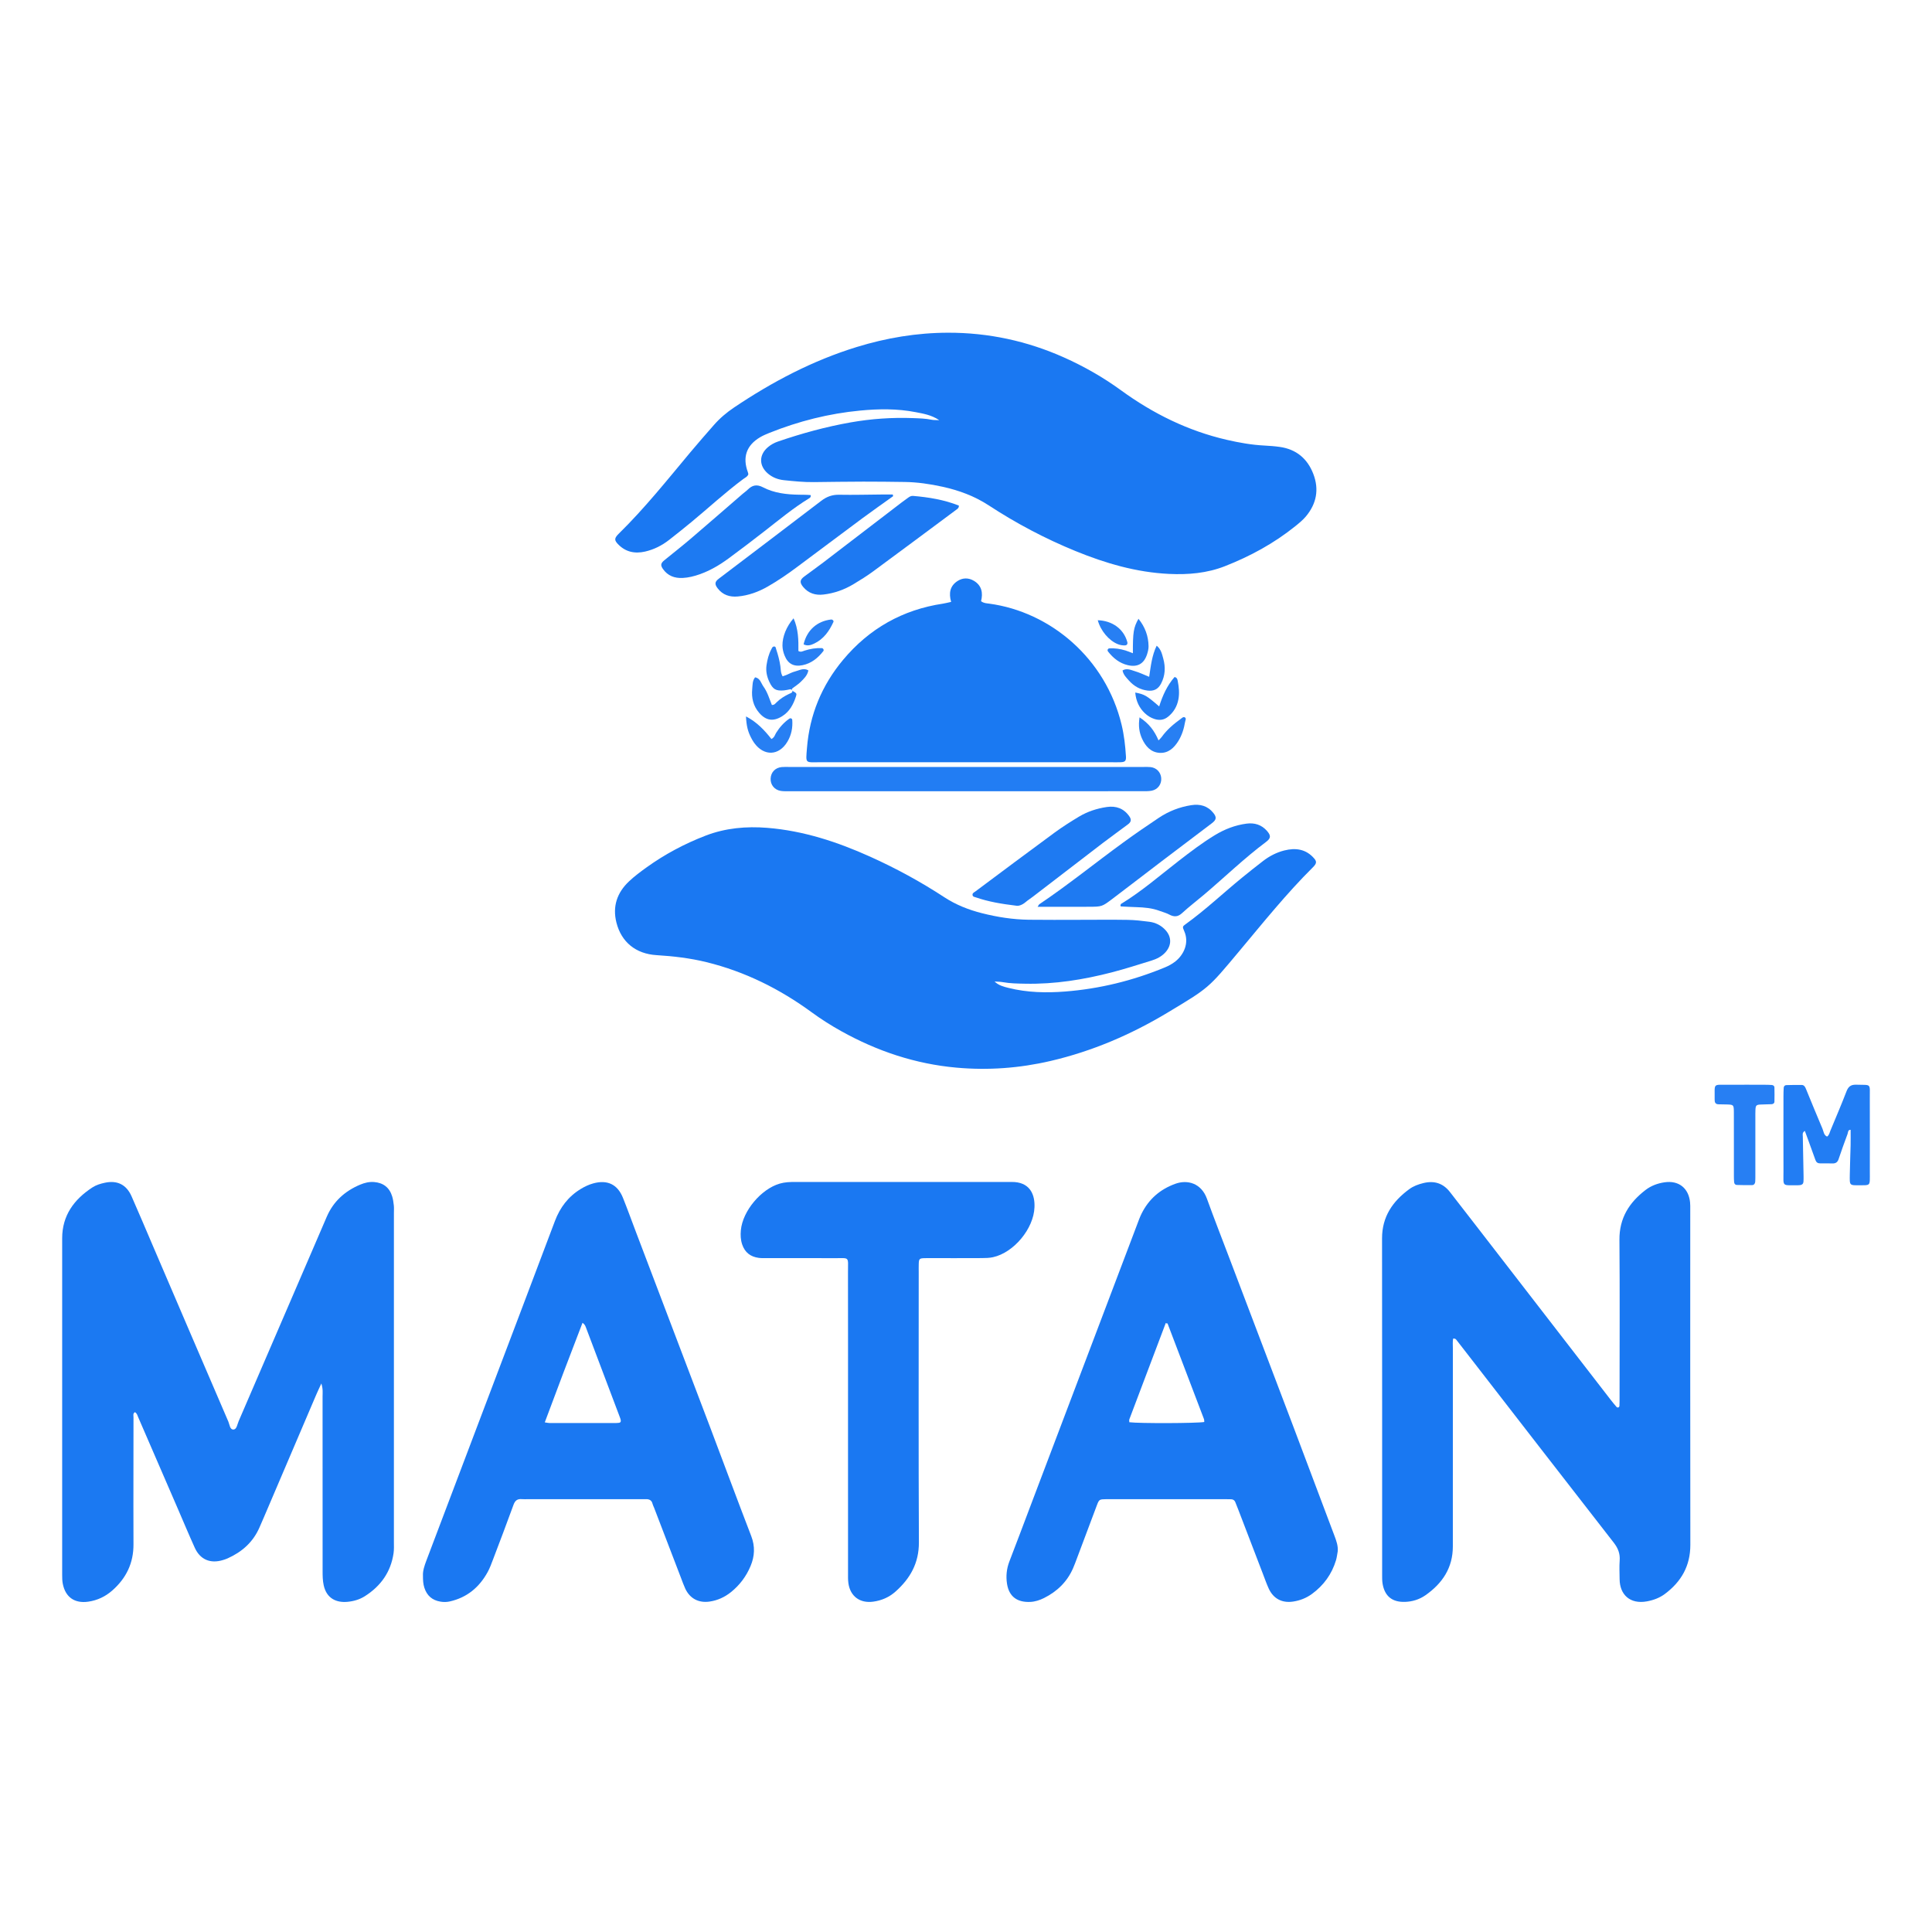
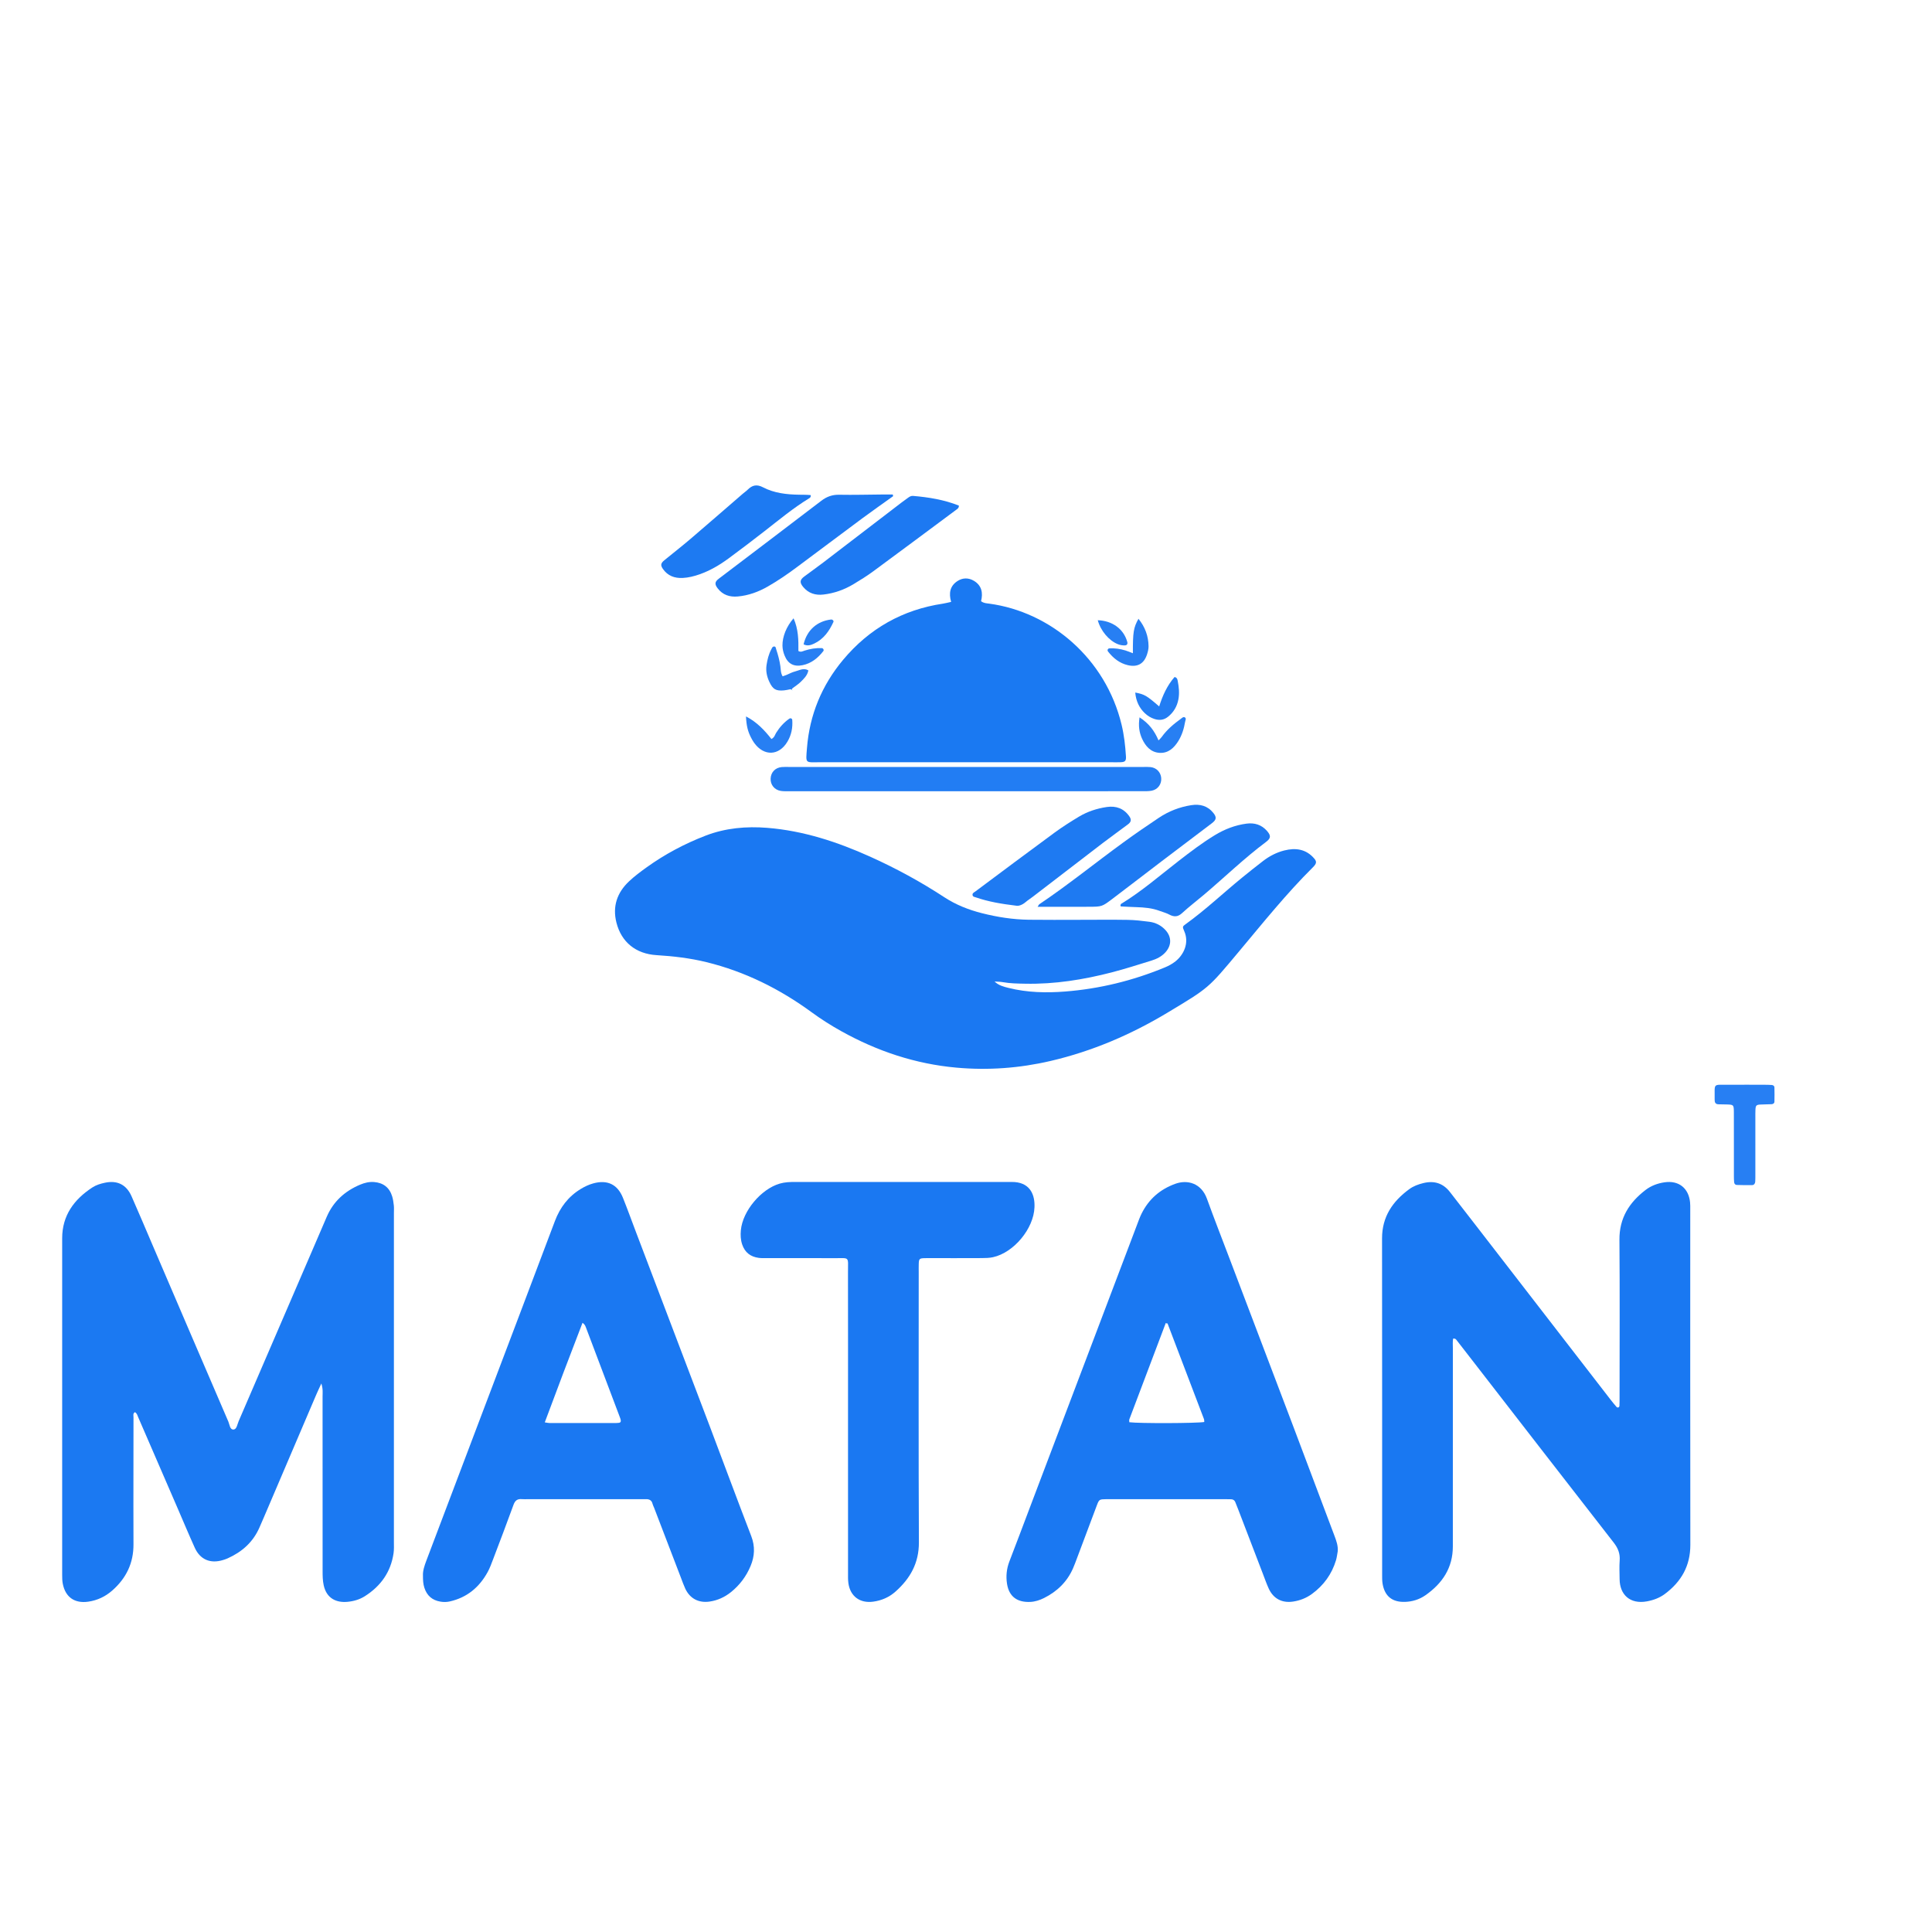
<svg xmlns="http://www.w3.org/2000/svg" version="1.1" id="Layer_1" x="0px" y="0px" width="500px" height="500px" viewBox="0 0 500 500" enable-background="new 0 0 500 500" xml:space="preserve">
  <g>
    <g>
      <path fill-rule="evenodd" clip-rule="evenodd" fill="#1B79F2" d="M83.166,358.041c-0.613,1.344-0.996,2.134-1.34,2.943    c-4.508,10.549-9.009,21.101-13.514,31.651c-0.384,0.897-0.777,1.796-1.169,2.69c-1.654,3.784-4.521,6.32-8.231,7.979    c-0.404,0.183-0.829,0.323-1.253,0.449c-3.238,0.976-5.868-0.139-7.252-3.196c-1.541-3.402-2.979-6.852-4.463-10.278    c-3.392-7.835-6.782-15.669-10.178-23.502c-0.202-0.467-0.304-1.004-0.842-1.306c-0.576,0.32-0.373,0.895-0.374,1.354    c-0.02,4.361-0.013,8.723-0.014,13.083c0,6.586-0.028,13.171,0.01,19.757c0.029,4.862-1.884,8.793-5.494,11.961    c-1.783,1.564-3.84,2.545-6.199,2.886c-3.521,0.508-5.909-1.135-6.601-4.62c-0.154-0.776-0.161-1.592-0.161-2.389    c-0.008-29.015-0.016-58.027,0.001-87.041c0.004-5.898,3.065-10.042,7.809-13.147c0.978-0.639,2.095-0.975,3.23-1.218    c3.209-0.689,5.577,0.468,6.918,3.503c1.834,4.148,3.591,8.331,5.379,12.498c6.555,15.283,13.103,30.57,19.682,45.842    c0.327,0.761,0.369,2.1,1.363,2.018c0.798-0.066,0.945-1.358,1.284-2.143c6.315-14.609,12.609-29.231,18.908-43.852    c1.302-3.022,2.596-6.046,3.901-9.067c1.714-3.968,4.686-6.641,8.619-8.299c1.154-0.487,2.359-0.787,3.637-0.684    c2.379,0.193,3.978,1.423,4.677,3.72c0.231,0.758,0.337,1.561,0.425,2.351c0.068,0.617,0.021,1.246,0.021,1.869    c0,28.392,0.001,56.781-0.003,85.171c0,0.979,0.053,1.971-0.085,2.934c-0.708,4.892-3.326,8.54-7.455,11.154    c-1.379,0.873-2.937,1.308-4.54,1.448c-2.71,0.237-5.323-0.784-6.089-4.297c-0.27-1.234-0.282-2.469-0.282-3.715    c0.001-15.041,0.003-30.083-0.009-45.123C83.482,360.48,83.627,359.512,83.166,358.041z" />
-       <path fill-rule="evenodd" clip-rule="evenodd" fill="#1A78F2" d="M243.083,108.738c-2.096-1.377-4.121-1.682-6.097-2.07    c-4.759-0.934-9.577-0.869-14.361-0.415c-8.099,0.768-15.932,2.743-23.49,5.771c-0.823,0.33-1.651,0.678-2.412,1.128    c-3.552,2.095-4.614,5.182-3.171,9.063c0.061,0.164,0.081,0.342,0.121,0.52c-0.218,0.646-0.839,0.883-1.326,1.244    c-4.649,3.453-8.893,7.394-13.351,11.076c-1.92,1.586-3.867,3.141-5.831,4.673c-1.845,1.44-3.908,2.486-6.192,3.012    c-2.698,0.622-5.125,0.121-7.088-1.968c-0.852-0.907-0.87-1.402-0.096-2.294c0.116-0.134,0.244-0.258,0.371-0.383    c6.684-6.559,12.51-13.869,18.5-21.038c1.997-2.39,4.051-4.731,6.102-7.073c1.532-1.749,3.291-3.234,5.226-4.535    c9.87-6.633,20.298-12.125,31.707-15.636c7.7-2.37,15.571-3.69,23.631-3.708c10.463-0.023,20.483,2.135,30.036,6.405    c5.209,2.329,10.137,5.135,14.765,8.506c8.279,6.027,17.326,10.492,27.357,12.808c3.209,0.741,6.443,1.314,9.744,1.484    c1.331,0.069,2.667,0.166,3.987,0.355c4.262,0.61,7.144,3.018,8.671,6.993c1.539,4.008,0.823,7.709-1.908,10.98    c-0.789,0.946-1.774,1.748-2.738,2.527c-5.521,4.453-11.691,7.8-18.26,10.376c-4.614,1.81-9.496,2.226-14.433,1.989    c-8.462-0.405-16.448-2.741-24.23-5.926c-7.845-3.209-15.317-7.153-22.396-11.788c-3.728-2.44-7.764-3.917-12.038-4.854    c-3.215-0.706-6.476-1.183-9.779-1.227c-3.559-0.048-7.118-0.096-10.675-0.088c-4.271,0.009-8.542,0.072-12.813,0.123    c-2.586,0.031-5.154-0.228-7.719-0.495c-1.535-0.16-2.943-0.687-4.134-1.696c-2.388-2.02-2.377-4.876,0.005-6.872    c0.762-0.638,1.625-1.11,2.55-1.428c6.146-2.108,12.396-3.826,18.802-4.957c5.365-0.946,10.766-1.317,16.208-1.112    c1.601,0.06,3.2,0.099,4.781,0.423C241.611,108.737,242.146,108.694,243.083,108.738z" />
      <path fill-rule="evenodd" clip-rule="evenodd" fill="#1A78F2" d="M257.392,254.013c1.083,1.039,2.365,1.346,3.647,1.665    c4.807,1.201,9.701,1.309,14.586,0.929c8.926-0.693,17.534-2.808,25.816-6.227c0.994-0.412,1.921-0.911,2.765-1.581    c2.082-1.654,3.656-4.715,2.264-7.846c-0.499-1.121-0.427-1.2,0.37-1.774c5.136-3.698,9.725-8.056,14.616-12.05    c1.789-1.463,3.604-2.898,5.435-4.31c1.638-1.261,3.464-2.206,5.462-2.713c2.951-0.75,5.662-0.383,7.776,2.085    c0.599,0.699,0.594,1.173,0.003,1.885c-0.112,0.137-0.237,0.265-0.364,0.39c-6.894,6.846-12.953,14.422-19.182,21.855    c-7.954,9.497-7.594,9.244-18.501,15.794c-9.432,5.662-19.446,9.956-30.2,12.462c-8.045,1.875-16.183,2.468-24.381,1.728    c-10.595-0.953-20.497-4.262-29.781-9.435c-2.643-1.473-5.192-3.082-7.64-4.875c-8.265-6.048-17.279-10.546-27.27-12.996    c-4.25-1.042-8.57-1.54-12.922-1.809c-5.308-0.327-9.074-3.341-10.359-8.422c-1.059-4.186,0.17-7.75,3.246-10.658    c1.417-1.338,3-2.515,4.588-3.655c4.719-3.389,9.832-6.104,15.236-8.187c5.135-1.98,10.527-2.464,16.012-2.019    c9.344,0.756,18.089,3.634,26.569,7.452c6.66,2.999,13.069,6.482,19.175,10.481c3.034,1.986,6.303,3.272,9.762,4.15    c3.972,1.01,8.018,1.64,12.124,1.698c4.357,0.061,8.717,0.02,13.077,0.019c4.18,0,8.362-0.055,12.542,0.014    c1.862,0.031,3.728,0.247,5.575,0.489c1.627,0.213,3.061,0.92,4.188,2.152c1.625,1.78,1.612,3.96-0.016,5.76    c-0.989,1.093-2.267,1.724-3.636,2.146c-3.396,1.047-6.782,2.14-10.22,3.031c-7.342,1.9-14.789,3.098-22.408,2.944    c-1.957-0.04-3.911-0.059-5.849-0.406C258.809,254.057,258.094,254.064,257.392,254.013z" />
      <path fill-rule="evenodd" clip-rule="evenodd" fill="#1978F2" d="M376.071,346.429c-0.151,0.787-0.071,1.65-0.071,2.497    c-0.006,16.279-0.005,32.562-0.005,48.843c0,0.802-0.003,1.602-0.001,2.401c0.013,5.57-2.7,9.621-7.119,12.698    c-1.572,1.096-3.391,1.637-5.271,1.698c-3.288,0.105-5.229-1.453-5.786-4.659c-0.136-0.784-0.123-1.597-0.123-2.396    c-0.006-29.001,0.016-58.006-0.023-87.009c-0.008-5.617,2.739-9.595,7.046-12.75c1.081-0.793,2.338-1.253,3.651-1.572    c2.792-0.679,5.093,0.026,6.873,2.313c2.238,2.879,4.474,5.761,6.706,8.644c11.645,15.061,23.285,30.121,34.93,45.18    c0.49,0.633,0.999,1.249,1.528,1.85c0.081,0.094,0.339,0.119,0.464,0.063c0.118-0.056,0.236-0.255,0.24-0.396    c0.031-0.8,0.031-1.6,0.031-2.399c0.003-13.522,0.076-27.048-0.033-40.57c-0.046-5.608,2.521-9.653,6.768-12.905    c1.443-1.106,3.12-1.715,4.9-1.977c3.679-0.54,6.254,1.504,6.615,5.214c0.063,0.616,0.043,1.242,0.043,1.865    c0.003,28.916-0.022,57.829,0.023,86.745c0.008,5.454-2.351,9.549-6.597,12.712c-1.372,1.022-2.941,1.604-4.641,1.916    c-4.355,0.795-7.032-1.719-7.066-5.75c-0.013-1.601-0.104-3.21,0.016-4.802c0.136-1.793-0.414-3.203-1.523-4.626    c-12.628-16.209-25.2-32.463-37.788-48.705c-0.927-1.194-1.85-2.393-2.782-3.583C376.869,346.703,376.71,346.351,376.071,346.429z    " />
      <path fill-rule="evenodd" clip-rule="evenodd" fill="#1A78F2" d="M109.461,407.781c-0.063-1.237,0.38-2.575,0.89-3.919    c4.892-12.887,9.76-25.779,14.642-38.67c6.203-16.383,12.432-32.756,18.603-49.15c1.336-3.554,3.472-6.382,6.722-8.35    c0.991-0.601,2.026-1.097,3.153-1.413c3.661-1.034,6.329,0.191,7.74,3.697c1.162,2.888,2.215,5.817,3.32,8.728    c6.412,16.874,12.834,33.744,19.232,50.622c3.561,9.394,7.034,18.82,10.65,28.192c1.036,2.683,0.904,5.212-0.163,7.764    c-1.117,2.675-2.815,4.944-5.081,6.76c-1.625,1.304-3.462,2.146-5.548,2.445c-2.817,0.401-5.084-0.778-6.29-3.383    c-0.411-0.887-0.731-1.813-1.082-2.728c-2.326-6.061-4.648-12.121-6.973-18.183c-0.128-0.331-0.313-0.649-0.394-0.99    c-0.227-0.965-0.874-1.254-1.778-1.223c-0.623,0.022-1.247,0.002-1.87,0.002c-9.523,0-19.046,0-28.57,0    c-0.534,0-1.072,0.043-1.601-0.008c-1.143-0.107-1.756,0.335-2.165,1.462c-1.725,4.767-3.537,9.499-5.336,14.238    c-0.411,1.078-0.811,2.176-1.364,3.184c-2.164,3.934-5.344,6.593-9.8,7.592c-0.794,0.177-1.575,0.187-2.38,0.055    c-2.147-0.346-3.525-1.531-4.196-3.607C109.514,409.944,109.459,408.982,109.461,407.781z M140.989,368.107    c0.637,0.095,0.899,0.168,1.161,0.168c5.764,0.006,11.529,0.006,17.294,0.003c0.264,0,0.528-0.041,0.792-0.063    c0.339-0.031,0.446-0.315,0.425-0.552c-0.032-0.343-0.166-0.684-0.29-1.013c-2.911-7.71-5.828-15.416-8.741-23.124    c-0.158-0.419-0.323-0.827-0.877-1.183C147.468,350.857,144.244,359.35,140.989,368.107z" />
      <path fill-rule="evenodd" clip-rule="evenodd" fill="#1A78F2" d="M346.211,401.428c-0.146,0.783-0.224,1.588-0.451,2.347    c-1.088,3.616-3.195,6.523-6.241,8.744c-1.464,1.066-3.105,1.708-4.902,1.972c-2.831,0.417-5.079-0.757-6.28-3.39    c-0.554-1.21-0.993-2.474-1.471-3.719c-2.137-5.562-4.267-11.126-6.4-16.688c-0.255-0.664-0.508-1.328-0.787-1.982    c-0.188-0.439-0.549-0.686-1.036-0.702c-0.534-0.019-1.068-0.025-1.603-0.025c-10.056-0.003-20.111-0.001-30.168-0.001    c-0.179,0-0.355-0.003-0.534,0c-1.853,0.036-1.878,0.026-2.514,1.702c-1.701,4.49-3.377,8.988-5.065,13.484    c-0.344,0.915-0.676,1.837-1.07,2.731c-1.536,3.487-4.114,5.976-7.491,7.664c-1.122,0.56-2.33,0.956-3.577,1.01    c-3.203,0.137-5.468-1.217-6.009-4.715c-0.302-1.957-0.107-3.886,0.62-5.771c1.862-4.809,3.664-9.643,5.491-14.464    c9.169-24.193,18.338-48.389,27.513-72.582c0.376-0.995,0.733-2.011,1.204-2.962c1.869-3.763,4.818-6.317,8.775-7.733    c3.12-1.113,6.679-0.138,8.134,3.868c1.909,5.266,3.953,10.482,5.94,15.718c5.43,14.297,10.869,28.591,16.285,42.894    c3.62,9.56,7.206,19.132,10.809,28.698C345.854,398.782,346.308,400.037,346.211,401.428z M311.664,368.013    c-0.025-0.253,0.007-0.527-0.08-0.76c-3.114-8.2-6.24-16.396-9.366-24.59c-0.03-0.079-0.099-0.164-0.171-0.201    c-0.318-0.158,0.005,0.375-0.339-0.093c-3.176,8.388-6.311,16.661-9.431,24.941c-0.086,0.229-0.011,0.513-0.011,0.763    C294.886,368.405,309.653,368.357,311.664,368.013z" />
      <path fill-rule="evenodd" clip-rule="evenodd" fill="#1A78F2" d="M219.467,367.785c0-12.813,0.015-25.625-0.008-38.436    c-0.007-4.313,0.556-3.715-3.604-3.737c-5.783-0.031-11.566-0.006-17.35-0.01c-0.71,0-1.431,0.03-2.132-0.063    c-2.121-0.283-3.59-1.376-4.298-3.469c-0.412-1.221-0.457-2.444-0.342-3.688c0.459-4.991,5.25-10.686,10.086-12.073    c1.306-0.376,2.624-0.422,3.961-0.42c13.613,0.003,27.226,0.001,40.839,0.001c4.537,0,9.076,0,13.613,0    c0.534,0,1.068,0.008,1.601,0.002c4.452-0.038,5.889,2.907,5.898,6.022c0.002,0.178-0.003,0.357-0.01,0.534    c-0.199,5.525-5.337,11.736-10.743,12.916c-0.943,0.205-1.941,0.223-2.915,0.228c-4.359,0.025-8.718,0.011-13.078,0.013    c-0.623,0-1.247-0.017-1.869,0.009c-1.154,0.048-1.304,0.209-1.345,1.464c-0.024,0.712-0.008,1.423-0.008,2.135    c0,23.312-0.064,46.624,0.048,69.935c0.026,5.372-2.255,9.384-6.077,12.77c-1.633,1.448-3.574,2.296-5.756,2.59    c-3.44,0.465-5.952-1.384-6.419-4.821c-0.12-0.876-0.087-1.774-0.088-2.662C219.466,393.944,219.467,380.865,219.467,367.785z" />
      <path fill-rule="evenodd" clip-rule="evenodd" fill="#1A79F2" d="M246.152,155.769c-0.656-2.296-0.276-4.121,1.602-5.368    c1.369-0.909,2.9-0.92,4.297-0.084c2.036,1.218,2.378,3.142,1.845,5.267c0.661,0.531,1.395,0.541,2.085,0.634    c15.85,2.127,30.159,14.156,34.288,31.35c0.646,2.69,0.952,5.427,1.124,8.179c0.073,1.165-0.223,1.464-1.316,1.512    c-0.712,0.032-1.423,0.014-2.135,0.014c-25.261,0-50.522,0.005-75.784-0.005c-3.819-0.001-3.641,0.454-3.318-3.655    c0.673-8.586,3.823-16.226,9.337-22.831c6.773-8.112,15.409-12.997,25.89-14.564C244.674,156.126,245.271,155.96,246.152,155.769z    " />
      <path fill-rule="evenodd" clip-rule="evenodd" fill="#227DF3" d="M250.06,204.771c-15.203,0-30.405,0-45.609-0.003    c-0.8,0-1.613,0.046-2.395-0.081c-1.643-0.268-2.694-1.61-2.619-3.199c0.077-1.63,1.192-2.811,2.856-2.97    c0.617-0.06,1.243-0.029,1.866-0.029c30.584,0,61.168,0,91.752,0c0.623,0,1.251-0.032,1.865,0.037    c1.524,0.172,2.608,1.304,2.744,2.799c0.146,1.579-0.856,3.002-2.466,3.31c-0.861,0.165-1.768,0.13-2.652,0.131    C280.29,204.773,265.176,204.771,250.06,204.771z" />
      <path fill-rule="evenodd" clip-rule="evenodd" fill="#1E7AF2" d="M268.533,234.679c0.266-0.397,0.327-0.583,0.457-0.67    c7.463-5.019,14.445-10.687,21.709-15.975c3.019-2.199,6.1-4.314,9.207-6.388c2.542-1.699,5.355-2.795,8.388-3.268    c2.261-0.352,4.246,0.161,5.732,2.027c0.882,1.109,0.79,1.751-0.397,2.649c-4.323,3.279-8.659,6.543-12.979,9.827    c-4.249,3.231-8.47,6.499-12.73,9.715c-2.719,2.053-2.739,2.054-6.072,2.076C277.493,234.702,273.139,234.679,268.533,234.679z" />
      <path fill-rule="evenodd" clip-rule="evenodd" fill="#1D79F2" d="M231.14,128.414c-2.665,1.911-5.354,3.787-7.989,5.739    c-5.718,4.238-11.398,8.527-17.112,12.768c-2.358,1.75-4.783,3.408-7.333,4.869c-2.418,1.385-4.999,2.331-7.788,2.579    c-2.069,0.185-3.871-0.388-5.191-2.11c-0.806-1.051-0.762-1.69,0.265-2.47c8.855-6.727,17.729-13.428,26.559-20.187    c1.412-1.08,2.853-1.595,4.644-1.562c3.735,0.07,7.474-0.036,11.21-0.066c0.883-0.007,1.765,0,2.647,0    C231.081,128.122,231.11,128.268,231.14,128.414z" />
-       <path fill-rule="evenodd" clip-rule="evenodd" fill="#227DF3" d="M472.834,294.146c0.572-0.368,0.653-1.002,0.879-1.55    c1.395-3.368,2.836-6.718,4.143-10.121c0.484-1.267,1.143-1.801,2.532-1.755c4.009,0.138,3.5-0.519,3.516,3.582    c0.023,6.405,0.006,12.813,0.006,19.22c0,0.622,0.017,1.247-0.006,1.868c-0.043,1.078-0.228,1.279-1.205,1.341    c-0.354,0.021-0.711,0.016-1.068,0.016c-3.079,0-2.946,0.209-2.902-2.871c0.035-2.488,0.151-4.977,0.206-7.468    c0.028-1.331,0.006-2.662,0.006-4.012c-0.743-0.028-0.649,0.689-0.797,1.076c-0.82,2.161-1.581,4.345-2.325,6.534    c-0.271,0.796-0.767,1.119-1.592,1.091c-1.067-0.035-2.134-0.017-3.203-0.017c-0.606,0-0.983-0.287-1.188-0.859    c-0.626-1.758-1.268-3.512-1.906-5.266c-0.265-0.728-0.531-1.453-0.835-2.275c-0.739,0.435-0.534,0.986-0.528,1.438    c0.054,3.381,0.13,6.761,0.193,10.141c0.01,0.534,0.013,1.068-0.028,1.6c-0.038,0.505-0.354,0.787-0.857,0.845    c-0.175,0.021-0.354,0.037-0.53,0.037c-4.319-0.028-3.77,0.505-3.782-3.591c-0.021-6.494-0.006-12.99-0.003-19.485    c0-0.712,0.02-1.423,0.061-2.131c0.021-0.396,0.273-0.695,0.659-0.708c1.331-0.041,2.663-0.053,3.994-0.038    c0.631,0.006,0.889,0.486,1.101,1.002c1.42,3.452,2.825,6.914,4.29,10.348C471.959,292.838,471.975,293.746,472.834,294.146z" />
      <path fill-rule="evenodd" clip-rule="evenodd" fill="#1E7AF2" d="M263.022,234.397c-3.936-0.473-7.256-1.051-10.465-2.152    c-0.319-0.11-0.738-0.126-0.844-0.524c-0.152-0.569,0.37-0.759,0.698-1.003c6.837-5.099,13.665-10.213,20.543-15.259    c2.003-1.468,4.113-2.8,6.241-4.084c2.228-1.344,4.687-2.147,7.254-2.522c2.381-0.348,4.395,0.366,5.817,2.41    c0.575,0.827,0.513,1.427-0.327,2.062c-2.126,1.606-4.305,3.145-6.423,4.764c-6.07,4.64-12.121,9.307-18.186,13.96    c-0.632,0.486-1.315,0.914-1.922,1.433C264.537,234.229,263.569,234.518,263.022,234.397z" />
      <path fill-rule="evenodd" clip-rule="evenodd" fill="#1D79F2" d="M248.156,130.85c0.021,0.656-0.404,0.869-0.751,1.127    c-7.133,5.301-14.256,10.617-21.416,15.883c-1.644,1.208-3.385,2.294-5.138,3.342c-2.389,1.429-4.983,2.345-7.756,2.666    c-2.063,0.24-3.872-0.314-5.244-1.977c-0.919-1.115-0.878-1.807,0.25-2.659c1.631-1.23,3.31-2.401,4.933-3.642    c6.781-5.18,13.548-10.379,20.323-15.566c0.564-0.433,1.149-0.838,1.722-1.258c0.368-0.269,0.766-0.465,1.231-0.426    C240.377,128.688,244.378,129.339,248.156,130.85z" />
      <path fill-rule="evenodd" clip-rule="evenodd" fill="#1E7AF2" d="M289.966,234.364c0.054-0.151,0.065-0.376,0.173-0.442    c5.332-3.241,10.025-7.339,14.937-11.145c3.02-2.34,6.058-4.65,9.327-6.638c2.532-1.542,5.255-2.594,8.198-2.983    c2.055-0.271,3.878,0.272,5.289,1.877c1.068,1.214,1.034,1.905-0.23,2.851c-5.631,4.208-10.677,9.1-16.029,13.633    c-1.897,1.607-3.886,3.111-5.71,4.795c-1.113,1.029-2.103,1.021-3.339,0.365c-0.778-0.413-1.653-0.635-2.485-0.946    c-1.941-0.728-3.971-0.901-6.02-0.963c-1.331-0.041-2.662-0.112-3.99-0.184C290.042,234.584,290.006,234.441,289.966,234.364z" />
      <path fill-rule="evenodd" clip-rule="evenodd" fill="#1D7AF2" d="M209.825,128.133c0.051,0.508-0.158,0.67-0.377,0.804    c-4.111,2.5-7.795,5.577-11.581,8.521c-3.085,2.398-6.189,4.771-9.338,7.083c-2.295,1.685-4.743,3.129-7.45,4.084    c-1.431,0.505-2.892,0.879-4.411,0.95c-2.081,0.099-3.847-0.544-5.09-2.313c-0.672-0.955-0.604-1.485,0.347-2.264    c2.267-1.856,4.581-3.657,6.81-5.558c4.526-3.863,9.008-7.778,13.511-11.668c0.403-0.349,0.856-0.645,1.23-1.02    c1.19-1.19,2.346-1.494,4.002-0.632c2.883,1.5,6.084,1.861,9.313,1.91C207.816,128.046,208.849,128.031,209.825,128.133z" />
      <path fill-rule="evenodd" clip-rule="evenodd" fill="#277FF3" d="M448.729,296.108c-0.002-2.754,0.016-5.506-0.006-8.259    c-0.017-1.944-0.056-1.963-1.887-2.017c-0.711-0.02-1.422-0.013-2.131-0.041c-0.645-0.025-0.945-0.393-0.943-1.024    c0-0.089-0.011-0.179-0.011-0.268c0.058-4.306-0.585-3.725,3.569-3.759c3.109-0.027,6.219-0.008,9.326-0.003    c0.62,0.001,1.243,0.014,1.861,0.057c0.377,0.025,0.706,0.22,0.716,0.637c0.025,1.239,0.035,2.479,0,3.717    c-0.011,0.392-0.36,0.603-0.738,0.619c-0.976,0.046-1.952,0.038-2.926,0.091c-1.006,0.052-1.198,0.256-1.249,1.309    c-0.035,0.71-0.022,1.421-0.022,2.131c0,4.885,0,9.77-0.001,14.654c-0.002,0.623,0.008,1.246-0.033,1.865    c-0.032,0.485-0.304,0.878-0.807,0.889c-1.329,0.025-2.659,0.003-3.986-0.038c-0.398-0.013-0.63-0.329-0.668-0.707    c-0.05-0.527-0.06-1.061-0.062-1.592C448.727,301.615,448.73,298.862,448.729,296.108z" />
-       <path fill-rule="evenodd" clip-rule="evenodd" fill="#277FF3" d="M205.067,178.771c1.129,0.641,1.176,0.698,0.92,1.484    c-0.672,2.07-1.659,3.923-3.585,5.117c-2.269,1.408-4.151,1.143-5.903-0.86c-1.559-1.781-2.051-3.917-1.825-6.201    c0.101-1.022,0.015-2.14,0.748-3.026c1.331,0.239,1.534,1.525,2.16,2.391c1.042,1.443,1.53,3.176,2.175,4.76    c0.62,0.052,0.88-0.334,1.179-0.636c0.951-0.96,2.083-1.642,3.289-2.227c0.36-0.175,0.888-0.232,0.872-0.829L205.067,178.771z" />
      <path fill-rule="evenodd" clip-rule="evenodd" fill="#227DF3" d="M293.801,179.231c2.404,0.462,2.928,0.763,6.194,3.592    c0.888-2.833,2.08-5.447,3.98-7.616c0.681,0.155,0.743,0.641,0.821,1.031c0.311,1.578,0.475,3.169,0.17,4.772    c-0.347,1.815-1.216,3.305-2.67,4.479c-1.085,0.875-2.255,0.989-3.513,0.588c-0.942-0.301-1.774-0.815-2.498-1.499    C294.83,183.207,293.987,181.407,293.801,179.231z" />
      <path fill-rule="evenodd" clip-rule="evenodd" fill="#277FF3" d="M193.059,185.411c2.771,1.417,4.795,3.56,6.586,5.847    c0.82-0.439,0.904-1.097,1.217-1.598c0.9-1.442,2.007-2.689,3.405-3.665c0.324-0.226,0.738-0.045,0.767,0.327    c0.152,1.994-0.22,3.887-1.242,5.609c-2.194,3.697-6.072,3.84-8.607,0.335c-0.31-0.427-0.572-0.895-0.814-1.365    C193.519,189.242,193.176,187.806,193.059,185.411z" />
      <path fill-rule="evenodd" clip-rule="evenodd" fill="#277FF3" d="M294.914,185.65c2.453,1.586,3.886,3.527,4.91,5.967    c0.373-0.399,0.64-0.628,0.838-0.907c1.353-1.9,3.12-3.363,4.985-4.719c0.283-0.206,0.598-0.54,0.937-0.363    c0.519,0.271,0.192,0.766,0.126,1.159c-0.297,1.756-0.806,3.449-1.748,4.972c-1.126,1.822-2.639,3.232-4.907,3.075    c-2.251-0.155-3.604-1.718-4.492-3.661C294.816,189.535,294.577,187.807,294.914,185.65z" />
      <path fill-rule="evenodd" clip-rule="evenodd" fill="#277FF3" d="M205.375,160.016c1.24,2.773,1.29,5.65,1.249,8.464    c0.644,0.373,1.119,0.056,1.604-0.1c1.445-0.464,2.92-0.714,4.441-0.646c0.375,0.017,0.629,0.487,0.411,0.768    c-1.396,1.795-3.089,3.179-5.375,3.646c-2.27,0.464-3.792-0.354-4.651-2.484c-0.332-0.821-0.54-1.68-0.553-2.583    C202.469,164.796,203.516,162.138,205.375,160.016z" />
      <path fill-rule="evenodd" clip-rule="evenodd" fill="#277FF3" d="M205.095,178.745c-0.19-0.161-0.309-0.428-0.646-0.355    c-0.518,0.113-1.039,0.234-1.564,0.282c-2.061,0.188-2.867-0.273-3.766-2.175c-0.658-1.388-0.968-2.851-0.736-4.39    c0.213-1.405,0.544-2.781,1.223-4.048c0.162-0.303,0.252-0.69,0.662-0.743c0.517-0.066,0.505,0.409,0.604,0.704    c0.479,1.428,0.87,2.876,1.085,4.374c0.124,0.861,0.056,1.776,0.589,2.638c0.326-0.117,0.654-0.22,0.972-0.351    c0.735-0.3,1.441-0.71,2.204-0.899c1.133-0.284,2.258-1.028,3.483-0.288c-0.24,1.286-1.141,2.153-2.009,3.003    c-0.627,0.612-1.391,1.087-2.093,1.624c-0.265,0.202-0.193,0.425-0.037,0.652L205.095,178.745z" />
-       <path fill-rule="evenodd" clip-rule="evenodd" fill="#277FF3" d="M297.404,175.16c0.442-2.875,0.711-5.515,1.94-8.053    c1.146,0.922,1.39,2.182,1.709,3.338c0.607,2.202,0.521,4.37-0.569,6.467c-0.763,1.466-1.896,2.003-3.486,1.812    c-1.948-0.234-3.529-1.147-4.815-2.579c-0.7-0.779-1.471-1.534-1.668-2.639c1.122-0.67,2.199-0.094,3.234,0.21    C294.92,174.059,296.033,174.607,297.404,175.16z" />
      <path fill-rule="evenodd" clip-rule="evenodd" fill="#277FF3" d="M293.192,169.059c-0.023-5.465,0.165-6.624,1.442-8.918    c1.716,2.123,2.578,4.478,2.612,7.122c0.01,0.694-0.177,1.416-0.392,2.085c-0.791,2.43-2.455,3.377-4.945,2.804    c-2.178-0.501-3.815-1.828-5.162-3.554c-0.24-0.309-0.05-0.766,0.328-0.793c1.436-0.104,2.833,0.125,4.199,0.537    C291.86,168.519,292.424,168.769,293.192,169.059z" />
      <path fill-rule="evenodd" clip-rule="evenodd" fill="#277FF3" d="M207.969,166.749c0.857-3.654,3.481-6.004,7.125-6.421    c0.361-0.041,0.731,0.334,0.595,0.634c-1.082,2.374-2.536,4.427-4.97,5.593C209.838,166.977,208.925,167.251,207.969,166.749z" />
      <path fill-rule="evenodd" clip-rule="evenodd" fill="#277FF3" d="M284.1,160.516c3.796,0.121,6.729,2.284,7.645,5.638    c0.141,0.512-0.115,0.862-0.624,0.875c-0.624,0.018-1.221-0.079-1.809-0.312C287.002,165.808,284.841,163.25,284.1,160.516z" />
    </g>
  </g>
</svg>